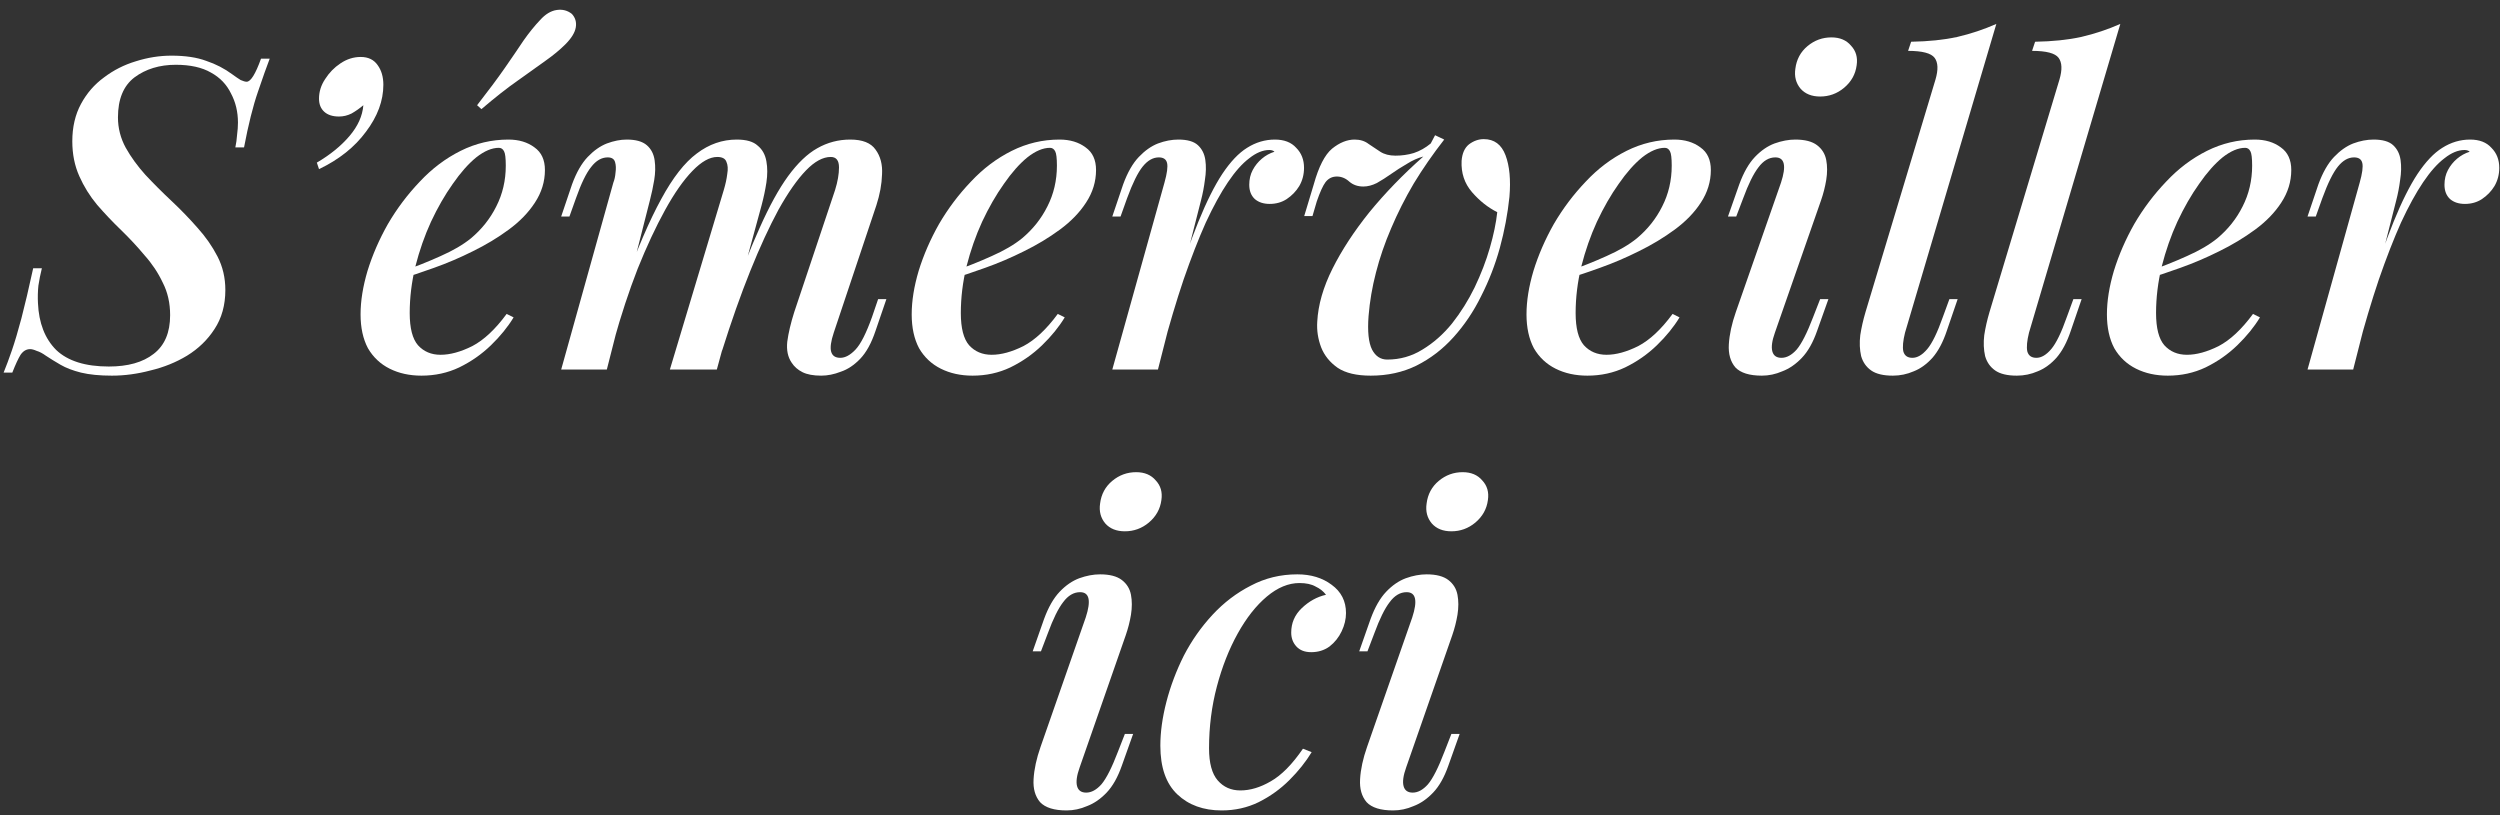
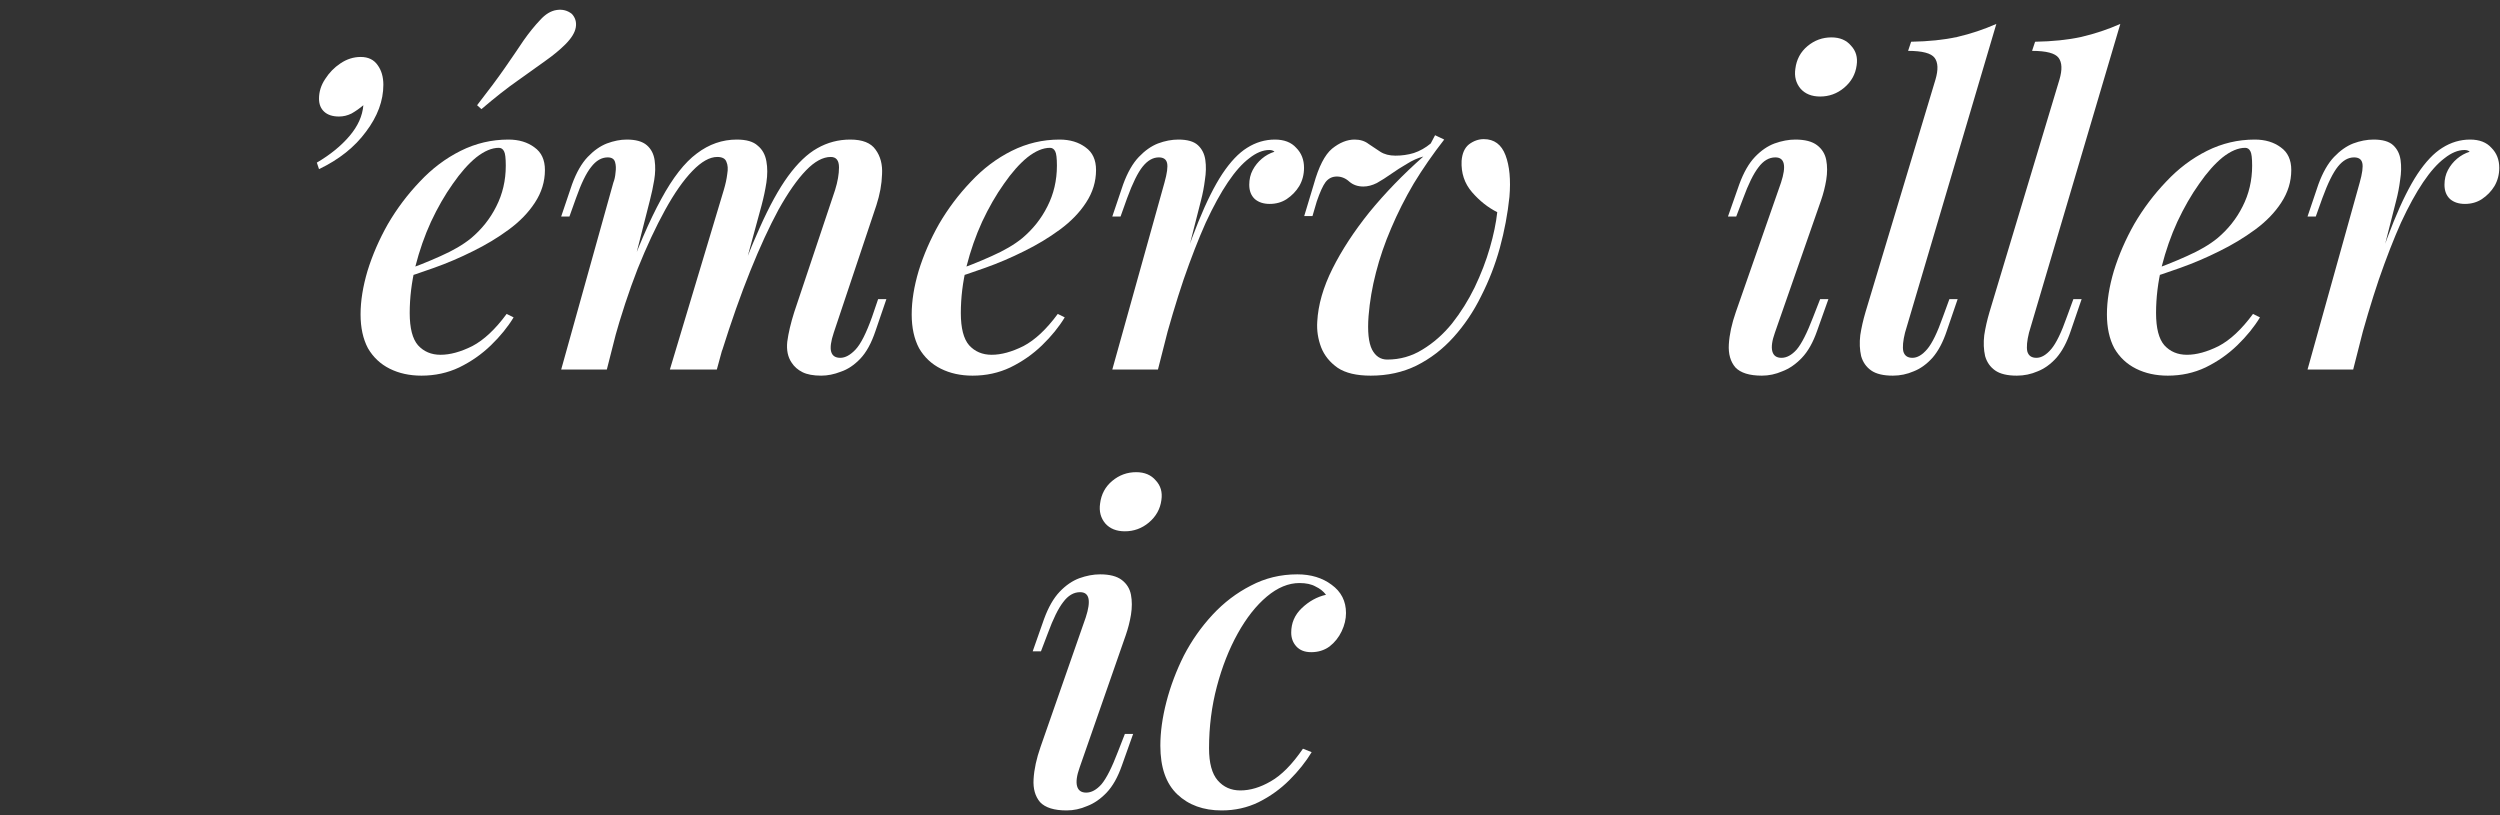
<svg xmlns="http://www.w3.org/2000/svg" width="230" height="75" viewBox="0 0 230 75" fill="none">
  <rect x="0" y="0" width="230" height="75" fill="#333333" stroke="none" />
-   <path d="M24.812 5.4C24.545 6.093 24.185 7.107 23.732 8.44C23.279 9.747 22.852 11.453 22.452 13.56H21.652C21.732 13.187 21.785 12.8 21.812 12.4C21.865 12 21.892 11.627 21.892 11.28C21.892 10.293 21.679 9.4 21.252 8.6C20.852 7.773 20.239 7.133 19.412 6.68C18.585 6.2 17.505 5.96 16.172 5.96C14.679 5.96 13.412 6.347 12.372 7.12C11.359 7.893 10.852 9.12 10.852 10.8C10.852 11.787 11.092 12.72 11.572 13.6C12.052 14.453 12.652 15.28 13.372 16.08C14.119 16.88 14.919 17.68 15.772 18.48C16.625 19.28 17.425 20.107 18.172 20.96C18.919 21.787 19.532 22.667 20.012 23.6C20.492 24.533 20.732 25.56 20.732 26.68C20.732 28.067 20.399 29.267 19.732 30.28C19.092 31.267 18.252 32.08 17.212 32.72C16.199 33.333 15.079 33.787 13.852 34.08C12.652 34.4 11.465 34.56 10.292 34.56C9.172 34.56 8.225 34.467 7.452 34.28C6.705 34.093 6.079 33.853 5.572 33.56C5.065 33.267 4.612 32.987 4.212 32.72C3.919 32.507 3.639 32.36 3.372 32.28C3.132 32.173 2.932 32.12 2.772 32.12C2.425 32.12 2.132 32.293 1.892 32.64C1.679 32.987 1.425 33.533 1.132 34.28H0.332C0.572 33.693 0.825 33.013 1.092 32.24C1.359 31.467 1.652 30.48 1.972 29.28C2.292 28.053 2.652 26.52 3.052 24.68H3.852C3.719 25.213 3.612 25.747 3.532 26.28C3.479 26.813 3.465 27.347 3.492 27.88C3.572 29.72 4.132 31.16 5.172 32.2C6.239 33.213 7.852 33.72 10.012 33.72C11.772 33.72 13.145 33.333 14.132 32.56C15.145 31.787 15.652 30.6 15.652 29C15.652 27.88 15.425 26.88 14.972 26C14.545 25.093 13.985 24.253 13.292 23.48C12.625 22.68 11.905 21.907 11.132 21.16C10.359 20.413 9.625 19.64 8.932 18.84C8.265 18.04 7.719 17.16 7.292 16.2C6.865 15.24 6.652 14.173 6.652 13C6.652 11.693 6.919 10.547 7.452 9.56C7.985 8.573 8.692 7.76 9.572 7.12C10.452 6.453 11.425 5.96 12.492 5.64C13.585 5.293 14.679 5.12 15.772 5.12C17.052 5.12 18.119 5.28 18.972 5.6C19.852 5.893 20.652 6.307 21.372 6.84C21.665 7.053 21.919 7.227 22.132 7.36C22.372 7.467 22.559 7.52 22.692 7.52C23.065 7.52 23.505 6.813 24.012 5.4H24.812Z" fill="white" />
  <path d="M35.269 7.8C35.269 9.267 34.736 10.707 33.669 12.12C32.629 13.533 31.189 14.68 29.349 15.56L29.149 14.96C30.376 14.24 31.376 13.427 32.149 12.52C32.922 11.613 33.349 10.667 33.429 9.68C33.082 9.973 32.722 10.227 32.349 10.44C31.976 10.627 31.589 10.72 31.189 10.72C30.602 10.72 30.149 10.573 29.829 10.28C29.509 9.987 29.349 9.587 29.349 9.08C29.349 8.44 29.536 7.84 29.909 7.28C30.282 6.693 30.749 6.213 31.309 5.84C31.896 5.44 32.522 5.24 33.189 5.24C33.882 5.24 34.402 5.493 34.749 6C35.096 6.48 35.269 7.08 35.269 7.8Z" fill="white" />
  <path d="M36.812 25.04C38.172 24.56 39.413 24.067 40.532 23.56C41.679 23.053 42.612 22.507 43.333 21.92C44.319 21.093 45.093 20.12 45.653 19C46.239 17.853 46.532 16.6 46.532 15.24C46.532 14.547 46.479 14.107 46.373 13.92C46.266 13.707 46.106 13.6 45.892 13.6C45.252 13.6 44.559 13.893 43.812 14.48C43.093 15.067 42.373 15.88 41.653 16.92C40.932 17.933 40.266 19.093 39.653 20.4C39.066 21.68 38.586 23.053 38.212 24.52C37.866 25.96 37.693 27.387 37.693 28.8C37.693 30.187 37.946 31.173 38.453 31.76C38.986 32.347 39.679 32.64 40.532 32.64C41.413 32.64 42.386 32.373 43.453 31.84C44.519 31.28 45.572 30.293 46.612 28.88L47.252 29.2C46.719 30.08 46.026 30.933 45.172 31.76C44.319 32.587 43.346 33.267 42.252 33.8C41.186 34.307 40.026 34.56 38.773 34.56C37.679 34.56 36.706 34.347 35.852 33.92C34.999 33.493 34.333 32.867 33.852 32.04C33.399 31.187 33.172 30.147 33.172 28.92C33.172 27.693 33.386 26.36 33.812 24.92C34.266 23.453 34.892 22.013 35.693 20.6C36.519 19.187 37.492 17.893 38.612 16.72C39.733 15.52 40.986 14.573 42.373 13.88C43.759 13.187 45.226 12.84 46.773 12.84C47.733 12.84 48.532 13.08 49.172 13.56C49.812 14.013 50.133 14.707 50.133 15.64C50.133 16.707 49.826 17.707 49.212 18.64C48.626 19.547 47.826 20.373 46.812 21.12C45.799 21.867 44.693 22.533 43.492 23.12C42.319 23.707 41.133 24.213 39.932 24.64C38.759 25.067 37.706 25.413 36.773 25.68L36.812 25.04ZM43.892 9.68C44.932 8.347 45.786 7.2 46.453 6.24C47.119 5.28 47.693 4.44 48.172 3.72C48.679 3 49.186 2.373 49.693 1.84C50.172 1.307 50.679 1 51.212 0.92C51.746 0.84 52.212 0.96 52.612 1.28C52.932 1.627 53.053 2.04 52.972 2.52C52.892 3 52.572 3.52 52.013 4.08C51.506 4.587 50.892 5.093 50.172 5.6C49.453 6.107 48.612 6.707 47.653 7.4C46.693 8.067 45.572 8.947 44.292 10.04L43.892 9.68Z" fill="white" />
  <path d="M55.828 34H51.628L56.428 16.8C56.535 16.533 56.601 16.227 56.628 15.88C56.681 15.507 56.668 15.187 56.588 14.92C56.508 14.627 56.281 14.48 55.908 14.48C55.348 14.48 54.841 14.773 54.388 15.36C53.934 15.92 53.468 16.88 52.988 18.24L52.388 19.92H51.628L52.628 16.96C53.028 15.867 53.508 15.027 54.068 14.44C54.628 13.853 55.215 13.44 55.828 13.2C56.468 12.96 57.081 12.84 57.668 12.84C58.495 12.84 59.108 13.013 59.508 13.36C59.908 13.707 60.148 14.173 60.228 14.76C60.308 15.32 60.294 15.92 60.188 16.56C60.081 17.2 59.948 17.827 59.788 18.44L55.828 34ZM66.588 17.48C66.748 16.947 66.855 16.453 66.908 16C66.988 15.547 66.961 15.173 66.828 14.88C66.721 14.587 66.441 14.44 65.988 14.44C65.294 14.44 64.534 14.867 63.708 15.72C62.881 16.573 62.041 17.773 61.188 19.32C60.334 20.867 59.495 22.667 58.668 24.72C57.868 26.773 57.135 29 56.468 31.4L57.428 26.2C58.628 22.893 59.761 20.267 60.828 18.32C61.895 16.347 62.988 14.947 64.108 14.12C65.228 13.267 66.454 12.84 67.788 12.84C68.668 12.84 69.308 13.027 69.708 13.4C70.135 13.747 70.401 14.227 70.508 14.84C70.615 15.427 70.615 16.08 70.508 16.8C70.401 17.493 70.254 18.187 70.068 18.88L65.948 34H61.628L66.588 17.48ZM76.828 17.48C77.068 16.707 77.188 16.013 77.188 15.4C77.188 14.76 76.934 14.44 76.428 14.44C75.708 14.44 74.948 14.853 74.148 15.68C73.348 16.507 72.508 17.707 71.628 19.28C70.775 20.853 69.908 22.733 69.028 24.92C68.148 27.107 67.281 29.56 66.428 32.28L67.068 28.12C68.081 25.267 69.028 22.867 69.908 20.92C70.788 18.947 71.654 17.373 72.508 16.2C73.388 15 74.281 14.147 75.188 13.64C76.121 13.107 77.135 12.84 78.228 12.84C79.348 12.84 80.121 13.147 80.548 13.76C81.001 14.373 81.201 15.133 81.148 16.04C81.121 16.947 80.948 17.893 80.628 18.88L76.708 30.6C76.441 31.4 76.361 31.987 76.468 32.36C76.575 32.733 76.855 32.92 77.308 32.92C77.761 32.92 78.228 32.667 78.708 32.16C79.188 31.653 79.695 30.653 80.228 29.16L80.788 27.52H81.548L80.548 30.44C80.174 31.56 79.708 32.413 79.148 33C78.588 33.587 77.988 33.987 77.348 34.2C76.734 34.44 76.135 34.56 75.548 34.56C74.828 34.56 74.254 34.453 73.828 34.24C73.401 34.027 73.068 33.733 72.828 33.36C72.481 32.853 72.348 32.213 72.428 31.44C72.534 30.64 72.748 29.733 73.068 28.72L76.828 17.48Z" fill="white" />
  <path d="M87.516 25.04C88.876 24.56 90.116 24.067 91.236 23.56C92.382 23.053 93.316 22.507 94.036 21.92C95.022 21.093 95.796 20.12 96.356 19C96.942 17.853 97.236 16.6 97.236 15.24C97.236 14.547 97.182 14.107 97.076 13.92C96.969 13.707 96.809 13.6 96.596 13.6C95.956 13.6 95.262 13.893 94.516 14.48C93.796 15.067 93.076 15.88 92.356 16.92C91.636 17.933 90.969 19.093 90.356 20.4C89.769 21.68 89.289 23.053 88.916 24.52C88.569 25.96 88.396 27.387 88.396 28.8C88.396 30.187 88.649 31.173 89.156 31.76C89.689 32.347 90.382 32.64 91.236 32.64C92.116 32.64 93.089 32.373 94.156 31.84C95.222 31.28 96.276 30.293 97.316 28.88L97.956 29.2C97.422 30.08 96.729 30.933 95.876 31.76C95.022 32.587 94.049 33.267 92.956 33.8C91.889 34.307 90.729 34.56 89.476 34.56C88.382 34.56 87.409 34.347 86.556 33.92C85.702 33.493 85.036 32.867 84.556 32.04C84.102 31.187 83.876 30.147 83.876 28.92C83.876 27.693 84.089 26.36 84.516 24.92C84.969 23.453 85.596 22.013 86.396 20.6C87.222 19.187 88.196 17.893 89.316 16.72C90.436 15.52 91.689 14.573 93.076 13.88C94.462 13.187 95.929 12.84 97.476 12.84C98.436 12.84 99.236 13.08 99.876 13.56C100.516 14.013 100.836 14.707 100.836 15.64C100.836 16.707 100.529 17.707 99.916 18.64C99.329 19.547 98.529 20.373 97.516 21.12C96.502 21.867 95.396 22.533 94.196 23.12C93.022 23.707 91.836 24.213 90.636 24.64C89.462 25.067 88.409 25.413 87.476 25.68L87.516 25.04Z" fill="white" />
  <path d="M106.531 34H102.331L107.131 16.8C107.371 15.947 107.451 15.347 107.371 15C107.291 14.653 107.038 14.48 106.611 14.48C106.078 14.48 105.584 14.76 105.131 15.32C104.678 15.88 104.198 16.853 103.691 18.24L103.091 19.92H102.331L103.331 16.96C103.731 15.867 104.211 15.027 104.771 14.44C105.331 13.853 105.918 13.44 106.531 13.2C107.171 12.96 107.798 12.84 108.411 12.84C109.238 12.84 109.838 13.013 110.211 13.36C110.584 13.707 110.811 14.16 110.891 14.72C110.971 15.28 110.958 15.893 110.851 16.56C110.771 17.2 110.651 17.827 110.491 18.44L106.531 34ZM116.771 13.8C116.184 13.8 115.571 14.053 114.931 14.56C114.291 15.04 113.638 15.773 112.971 16.76C112.304 17.747 111.624 18.987 110.931 20.48C110.264 21.973 109.584 23.72 108.891 25.72C108.224 27.693 107.558 29.933 106.891 32.44L107.851 27.24C108.704 24.52 109.504 22.24 110.251 20.4C110.998 18.56 111.731 17.093 112.451 16C113.198 14.88 113.958 14.08 114.731 13.6C115.531 13.093 116.384 12.84 117.291 12.84C118.144 12.84 118.798 13.093 119.251 13.6C119.731 14.08 119.971 14.693 119.971 15.44C119.971 16.053 119.824 16.613 119.531 17.12C119.238 17.6 118.851 18 118.371 18.32C117.918 18.613 117.398 18.76 116.811 18.76C116.251 18.76 115.798 18.613 115.451 18.32C115.104 18 114.931 17.56 114.931 17C114.931 16.493 115.038 16.04 115.251 15.64C115.464 15.24 115.744 14.893 116.091 14.6C116.438 14.307 116.824 14.093 117.251 13.96C117.198 13.907 117.131 13.867 117.051 13.84C116.971 13.813 116.878 13.8 116.771 13.8Z" fill="white" />
  <path d="M137.747 19.52C136.894 19.093 136.121 18.48 135.427 17.68C134.734 16.88 134.414 15.92 134.467 14.8C134.521 14.107 134.747 13.6 135.147 13.28C135.574 12.96 136.027 12.8 136.507 12.8C137.467 12.8 138.134 13.293 138.507 14.28C138.881 15.267 139.001 16.547 138.867 18.12C138.707 19.667 138.414 21.227 137.987 22.8C137.561 24.347 136.987 25.827 136.267 27.24C135.574 28.653 134.721 29.92 133.707 31.04C132.721 32.133 131.587 33 130.307 33.64C129.054 34.253 127.654 34.56 126.107 34.56C124.801 34.56 123.787 34.32 123.067 33.84C122.347 33.333 121.841 32.707 121.547 31.96C121.254 31.187 121.134 30.4 121.187 29.6C121.267 28.053 121.734 26.427 122.587 24.72C123.441 23.013 124.574 21.28 125.987 19.52C127.427 17.76 129.081 16.053 130.947 14.4C130.441 14.533 129.934 14.76 129.427 15.08C128.921 15.373 128.441 15.68 127.987 16C127.534 16.32 127.094 16.6 126.667 16.84C126.241 17.053 125.827 17.16 125.427 17.16C124.921 17.16 124.494 17.013 124.147 16.72C123.801 16.4 123.414 16.24 122.987 16.24C122.561 16.24 122.214 16.413 121.947 16.76C121.707 17.08 121.441 17.667 121.147 18.52L120.747 19.88H119.987L120.867 16.96C121.321 15.333 121.881 14.24 122.547 13.68C123.241 13.12 123.934 12.84 124.627 12.84C125.134 12.84 125.561 12.973 125.907 13.24C126.254 13.48 126.614 13.72 126.987 13.96C127.361 14.2 127.827 14.32 128.387 14.32C128.974 14.32 129.534 14.24 130.067 14.08C130.627 13.893 131.147 13.6 131.627 13.2L132.027 12.44L132.867 12.84C131.827 14.173 130.894 15.52 130.067 16.88C129.267 18.24 128.574 19.613 127.987 21C127.401 22.36 126.934 23.72 126.587 25.08C126.241 26.413 126.014 27.747 125.907 29.08C125.801 30.493 125.907 31.52 126.227 32.16C126.547 32.773 127.014 33.08 127.627 33.08C128.801 33.08 129.881 32.773 130.867 32.16C131.881 31.547 132.787 30.747 133.587 29.76C134.387 28.747 135.081 27.64 135.667 26.44C136.254 25.213 136.721 24 137.067 22.8C137.414 21.6 137.641 20.507 137.747 19.52Z" fill="white" />
-   <path d="M144.078 25.04C145.438 24.56 146.678 24.067 147.798 23.56C148.945 23.053 149.878 22.507 150.598 21.92C151.585 21.093 152.358 20.12 152.918 19C153.505 17.853 153.798 16.6 153.798 15.24C153.798 14.547 153.745 14.107 153.638 13.92C153.531 13.707 153.371 13.6 153.158 13.6C152.518 13.6 151.825 13.893 151.078 14.48C150.358 15.067 149.638 15.88 148.918 16.92C148.198 17.933 147.531 19.093 146.918 20.4C146.331 21.68 145.851 23.053 145.478 24.52C145.131 25.96 144.958 27.387 144.958 28.8C144.958 30.187 145.211 31.173 145.718 31.76C146.251 32.347 146.945 32.64 147.798 32.64C148.678 32.64 149.651 32.373 150.718 31.84C151.785 31.28 152.838 30.293 153.878 28.88L154.518 29.2C153.985 30.08 153.291 30.933 152.438 31.76C151.585 32.587 150.611 33.267 149.518 33.8C148.451 34.307 147.291 34.56 146.038 34.56C144.945 34.56 143.971 34.347 143.118 33.92C142.265 33.493 141.598 32.867 141.118 32.04C140.665 31.187 140.438 30.147 140.438 28.92C140.438 27.693 140.651 26.36 141.078 24.92C141.531 23.453 142.158 22.013 142.958 20.6C143.785 19.187 144.758 17.893 145.878 16.72C146.998 15.52 148.251 14.573 149.638 13.88C151.025 13.187 152.491 12.84 154.038 12.84C154.998 12.84 155.798 13.08 156.438 13.56C157.078 14.013 157.398 14.707 157.398 15.64C157.398 16.707 157.091 17.707 156.478 18.64C155.891 19.547 155.091 20.373 154.078 21.12C153.065 21.867 151.958 22.533 150.758 23.12C149.585 23.707 148.398 24.213 147.198 24.64C146.025 25.067 144.971 25.413 144.038 25.68L144.078 25.04Z" fill="white" />
  <path d="M165.173 6.32C165.28 5.467 165.653 4.773 166.293 4.24C166.933 3.707 167.667 3.44 168.493 3.44C169.267 3.44 169.867 3.693 170.293 4.2C170.747 4.68 170.92 5.28 170.813 6C170.707 6.827 170.32 7.52 169.653 8.08C169.013 8.613 168.28 8.88 167.453 8.88C166.68 8.88 166.08 8.64 165.653 8.16C165.227 7.653 165.067 7.04 165.173 6.32ZM163.853 16.8C164.36 15.253 164.187 14.48 163.333 14.48C162.747 14.48 162.227 14.787 161.773 15.4C161.32 15.987 160.853 16.933 160.373 18.24L159.733 19.92H158.973L160.013 16.96C160.413 15.867 160.893 15.027 161.453 14.44C162.013 13.853 162.613 13.44 163.253 13.2C163.92 12.96 164.56 12.84 165.173 12.84C166.053 12.84 166.72 13.013 167.173 13.36C167.627 13.707 167.907 14.16 168.013 14.72C168.12 15.28 168.12 15.893 168.013 16.56C167.907 17.2 167.747 17.827 167.533 18.44L163.293 30.6C163.027 31.347 162.947 31.92 163.053 32.32C163.16 32.72 163.44 32.92 163.893 32.92C164.373 32.92 164.84 32.667 165.293 32.16C165.747 31.627 166.253 30.627 166.813 29.16L167.453 27.52H168.213L167.173 30.44C166.8 31.507 166.333 32.333 165.773 32.92C165.213 33.507 164.613 33.92 163.973 34.16C163.36 34.427 162.733 34.56 162.093 34.56C160.947 34.56 160.133 34.307 159.653 33.8C159.2 33.267 159 32.56 159.053 31.68C159.107 30.773 159.32 29.787 159.693 28.72L163.853 16.8Z" fill="white" />
  <path d="M175.264 30.6C175.077 31.347 175.024 31.92 175.104 32.32C175.211 32.72 175.491 32.92 175.944 32.92C176.397 32.92 176.851 32.653 177.304 32.12C177.757 31.587 178.237 30.6 178.744 29.16L179.344 27.52H180.104L179.104 30.44C178.757 31.48 178.317 32.307 177.784 32.92C177.251 33.507 176.677 33.92 176.064 34.16C175.451 34.427 174.811 34.56 174.144 34.56C173.264 34.56 172.597 34.4 172.144 34.08C171.691 33.76 171.384 33.32 171.224 32.76C171.091 32.173 171.064 31.533 171.144 30.84C171.251 30.147 171.411 29.44 171.624 28.72L178.064 7.32C178.331 6.413 178.304 5.747 177.984 5.32C177.664 4.893 176.851 4.68 175.544 4.68L175.824 3.84C177.424 3.813 178.837 3.667 180.064 3.4C181.317 3.107 182.517 2.707 183.664 2.2L175.264 30.6Z" fill="white" />
  <path d="M186.67 30.6C186.484 31.347 186.43 31.92 186.51 32.32C186.617 32.72 186.897 32.92 187.35 32.92C187.804 32.92 188.257 32.653 188.71 32.12C189.164 31.587 189.644 30.6 190.15 29.16L190.75 27.52H191.51L190.51 30.44C190.164 31.48 189.724 32.307 189.19 32.92C188.657 33.507 188.084 33.92 187.47 34.16C186.857 34.427 186.217 34.56 185.55 34.56C184.67 34.56 184.004 34.4 183.55 34.08C183.097 33.76 182.79 33.32 182.63 32.76C182.497 32.173 182.47 31.533 182.55 30.84C182.657 30.147 182.817 29.44 183.03 28.72L189.47 7.32C189.737 6.413 189.71 5.747 189.39 5.32C189.07 4.893 188.257 4.68 186.95 4.68L187.23 3.84C188.83 3.813 190.244 3.667 191.47 3.4C192.724 3.107 193.924 2.707 195.07 2.2L186.67 30.6Z" fill="white" />
  <path d="M197.477 25.04C198.837 24.56 200.077 24.067 201.197 23.56C202.343 23.053 203.277 22.507 203.997 21.92C204.983 21.093 205.757 20.12 206.317 19C206.903 17.853 207.197 16.6 207.197 15.24C207.197 14.547 207.143 14.107 207.037 13.92C206.93 13.707 206.77 13.6 206.557 13.6C205.917 13.6 205.223 13.893 204.477 14.48C203.757 15.067 203.037 15.88 202.317 16.92C201.597 17.933 200.93 19.093 200.317 20.4C199.73 21.68 199.25 23.053 198.877 24.52C198.53 25.96 198.357 27.387 198.357 28.8C198.357 30.187 198.61 31.173 199.117 31.76C199.65 32.347 200.343 32.64 201.197 32.64C202.077 32.64 203.05 32.373 204.117 31.84C205.183 31.28 206.237 30.293 207.277 28.88L207.917 29.2C207.383 30.08 206.69 30.933 205.837 31.76C204.983 32.587 204.01 33.267 202.917 33.8C201.85 34.307 200.69 34.56 199.437 34.56C198.343 34.56 197.37 34.347 196.517 33.92C195.663 33.493 194.997 32.867 194.517 32.04C194.063 31.187 193.837 30.147 193.837 28.92C193.837 27.693 194.05 26.36 194.477 24.92C194.93 23.453 195.557 22.013 196.357 20.6C197.183 19.187 198.157 17.893 199.277 16.72C200.397 15.52 201.65 14.573 203.037 13.88C204.423 13.187 205.89 12.84 207.437 12.84C208.397 12.84 209.197 13.08 209.837 13.56C210.477 14.013 210.797 14.707 210.797 15.64C210.797 16.707 210.49 17.707 209.877 18.64C209.29 19.547 208.49 20.373 207.477 21.12C206.463 21.867 205.357 22.533 204.157 23.12C202.983 23.707 201.797 24.213 200.597 24.64C199.423 25.067 198.37 25.413 197.437 25.68L197.477 25.04Z" fill="white" />
  <path d="M216.492 34H212.292L217.092 16.8C217.332 15.947 217.412 15.347 217.332 15C217.252 14.653 216.999 14.48 216.572 14.48C216.039 14.48 215.545 14.76 215.092 15.32C214.639 15.88 214.159 16.853 213.652 18.24L213.052 19.92H212.292L213.292 16.96C213.692 15.867 214.172 15.027 214.732 14.44C215.292 13.853 215.879 13.44 216.492 13.2C217.132 12.96 217.759 12.84 218.372 12.84C219.199 12.84 219.799 13.013 220.172 13.36C220.545 13.707 220.772 14.16 220.852 14.72C220.932 15.28 220.919 15.893 220.812 16.56C220.732 17.2 220.612 17.827 220.452 18.44L216.492 34ZM226.732 13.8C226.145 13.8 225.532 14.053 224.892 14.56C224.252 15.04 223.599 15.773 222.932 16.76C222.265 17.747 221.585 18.987 220.892 20.48C220.225 21.973 219.545 23.72 218.852 25.72C218.185 27.693 217.519 29.933 216.852 32.44L217.812 27.24C218.665 24.52 219.465 22.24 220.212 20.4C220.959 18.56 221.692 17.093 222.412 16C223.159 14.88 223.919 14.08 224.692 13.6C225.492 13.093 226.345 12.84 227.252 12.84C228.105 12.84 228.759 13.093 229.212 13.6C229.692 14.08 229.932 14.693 229.932 15.44C229.932 16.053 229.785 16.613 229.492 17.12C229.199 17.6 228.812 18 228.332 18.32C227.879 18.613 227.359 18.76 226.772 18.76C226.212 18.76 225.759 18.613 225.412 18.32C225.065 18 224.892 17.56 224.892 17C224.892 16.493 224.999 16.04 225.212 15.64C225.425 15.24 225.705 14.893 226.052 14.6C226.399 14.307 226.785 14.093 227.212 13.96C227.159 13.907 227.092 13.867 227.012 13.84C226.932 13.813 226.839 13.8 226.732 13.8Z" fill="white" />
  <path d="M101.209 46.32C101.315 45.467 101.689 44.773 102.329 44.24C102.969 43.707 103.702 43.44 104.529 43.44C105.302 43.44 105.902 43.693 106.329 44.2C106.782 44.68 106.955 45.28 106.849 46C106.742 46.827 106.355 47.52 105.689 48.08C105.049 48.613 104.315 48.88 103.489 48.88C102.715 48.88 102.115 48.64 101.689 48.16C101.262 47.653 101.102 47.04 101.209 46.32ZM99.889 56.8C100.395 55.253 100.222 54.48 99.369 54.48C98.782 54.48 98.262 54.787 97.809 55.4C97.355 55.987 96.889 56.933 96.409 58.24L95.769 59.92H95.009L96.049 56.96C96.449 55.867 96.929 55.027 97.489 54.44C98.049 53.853 98.649 53.44 99.289 53.2C99.955 52.96 100.595 52.84 101.209 52.84C102.089 52.84 102.755 53.013 103.209 53.36C103.662 53.707 103.942 54.16 104.049 54.72C104.155 55.28 104.155 55.893 104.049 56.56C103.942 57.2 103.782 57.827 103.569 58.44L99.329 70.6C99.062 71.347 98.982 71.92 99.089 72.32C99.195 72.72 99.475 72.92 99.929 72.92C100.409 72.92 100.875 72.667 101.329 72.16C101.782 71.627 102.289 70.627 102.849 69.16L103.489 67.52H104.249L103.209 70.44C102.835 71.507 102.369 72.333 101.809 72.92C101.249 73.507 100.649 73.92 100.009 74.16C99.395 74.427 98.769 74.56 98.129 74.56C96.982 74.56 96.169 74.307 95.689 73.8C95.235 73.267 95.035 72.56 95.089 71.68C95.142 70.773 95.355 69.787 95.729 68.72L99.889 56.8Z" fill="white" />
  <path d="M119.552 53.64C118.539 53.64 117.539 54.053 116.552 54.88C115.566 55.707 114.672 56.84 113.872 58.28C113.072 59.72 112.432 61.347 111.952 63.16C111.472 64.973 111.232 66.867 111.232 68.84C111.232 70.2 111.499 71.187 112.032 71.8C112.566 72.413 113.259 72.72 114.112 72.72C115.019 72.72 115.952 72.44 116.912 71.88C117.899 71.32 118.886 70.32 119.872 68.88L120.672 69.2C120.139 70.08 119.459 70.933 118.632 71.76C117.806 72.587 116.859 73.267 115.792 73.8C114.752 74.307 113.619 74.56 112.392 74.56C110.712 74.56 109.352 74.067 108.312 73.08C107.272 72.093 106.752 70.6 106.752 68.6C106.752 67.347 106.939 66 107.312 64.56C107.686 63.12 108.219 61.707 108.912 60.32C109.632 58.933 110.512 57.68 111.552 56.56C112.592 55.44 113.766 54.547 115.072 53.88C116.379 53.187 117.806 52.84 119.352 52.84C120.606 52.84 121.659 53.16 122.512 53.8C123.392 54.44 123.832 55.307 123.832 56.4C123.832 56.96 123.699 57.52 123.432 58.08C123.166 58.64 122.792 59.107 122.312 59.48C121.832 59.827 121.272 60 120.632 60C120.046 60 119.592 59.827 119.272 59.48C118.952 59.133 118.792 58.707 118.792 58.2C118.792 57.32 119.112 56.573 119.752 55.96C120.419 55.32 121.166 54.907 121.992 54.72C121.752 54.4 121.432 54.147 121.032 53.96C120.659 53.747 120.166 53.64 119.552 53.64Z" fill="white" />
-   <path d="M131.248 46.32C131.354 45.467 131.728 44.773 132.368 44.24C133.008 43.707 133.741 43.44 134.568 43.44C135.341 43.44 135.941 43.693 136.368 44.2C136.821 44.68 136.994 45.28 136.888 46C136.781 46.827 136.394 47.52 135.728 48.08C135.088 48.613 134.354 48.88 133.528 48.88C132.754 48.88 132.154 48.64 131.728 48.16C131.301 47.653 131.141 47.04 131.248 46.32ZM129.928 56.8C130.434 55.253 130.261 54.48 129.408 54.48C128.821 54.48 128.301 54.787 127.848 55.4C127.394 55.987 126.928 56.933 126.448 58.24L125.808 59.92H125.048L126.088 56.96C126.488 55.867 126.968 55.027 127.528 54.44C128.088 53.853 128.688 53.44 129.328 53.2C129.994 52.96 130.634 52.84 131.248 52.84C132.128 52.84 132.794 53.013 133.248 53.36C133.701 53.707 133.981 54.16 134.088 54.72C134.194 55.28 134.194 55.893 134.088 56.56C133.981 57.2 133.821 57.827 133.608 58.44L129.368 70.6C129.101 71.347 129.021 71.92 129.128 72.32C129.234 72.72 129.514 72.92 129.968 72.92C130.448 72.92 130.914 72.667 131.368 72.16C131.821 71.627 132.328 70.627 132.888 69.16L133.528 67.52H134.288L133.248 70.44C132.874 71.507 132.408 72.333 131.848 72.92C131.288 73.507 130.688 73.92 130.048 74.16C129.434 74.427 128.808 74.56 128.168 74.56C127.021 74.56 126.208 74.307 125.728 73.8C125.274 73.267 125.074 72.56 125.128 71.68C125.181 70.773 125.394 69.787 125.768 68.72L129.928 56.8Z" fill="white" />
</svg>